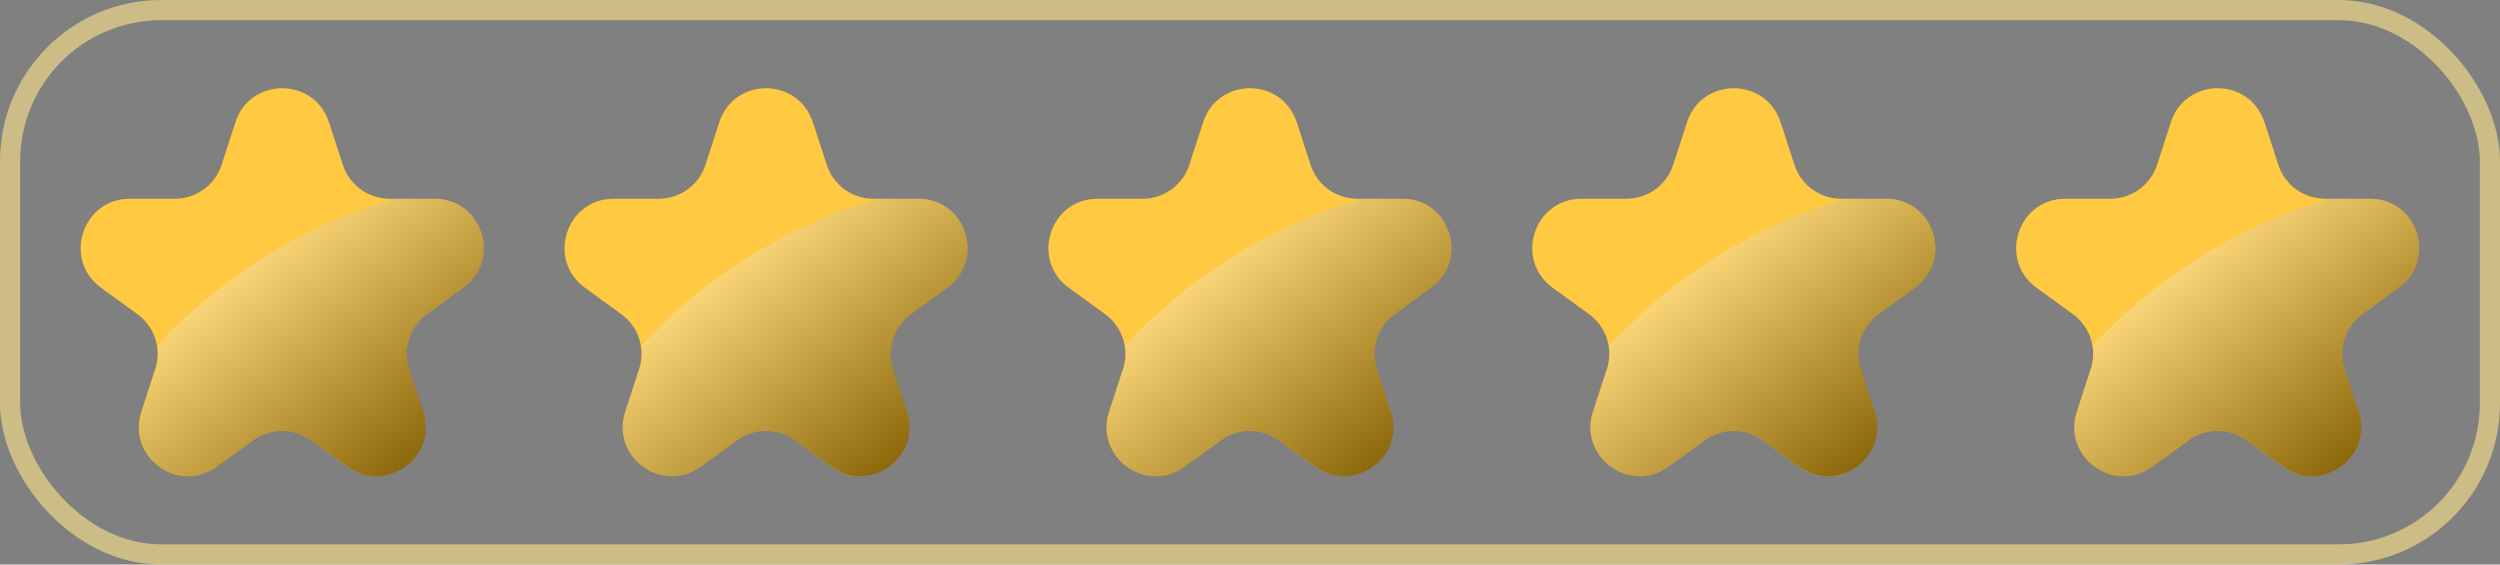
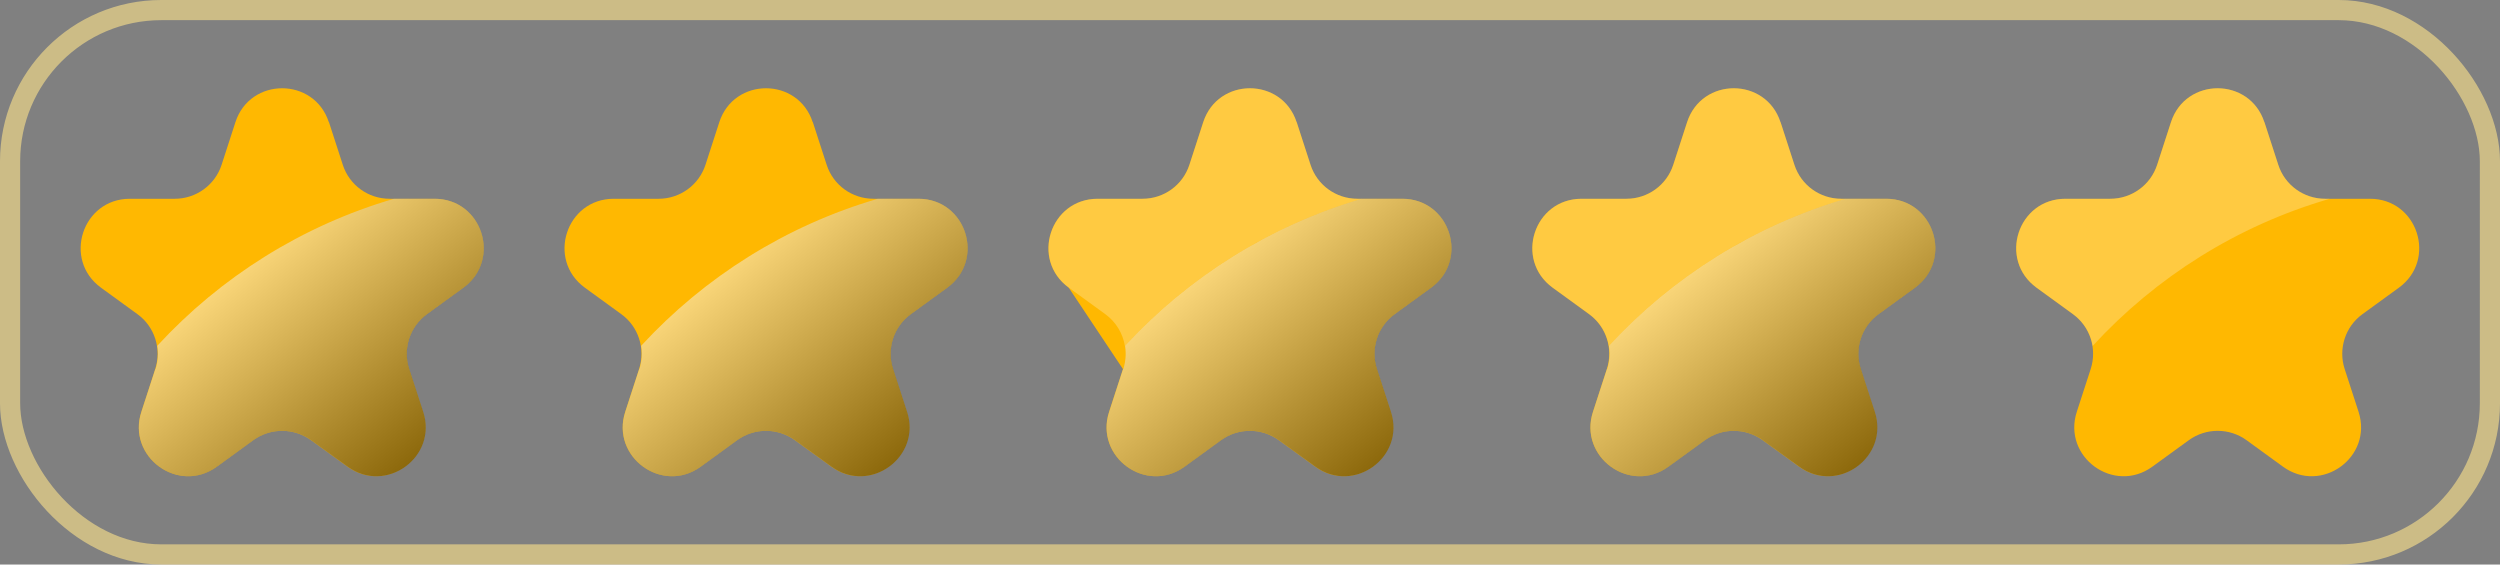
<svg xmlns="http://www.w3.org/2000/svg" width="124" height="28" viewBox="0 0 124 28" fill="none">
  <rect x="0" y="0" width="124" height="28" fill="#808080" stroke="none" />
  <rect x="0.5" y="0.5" width="123" height="27" rx="7.5" stroke="#FFE58A" stroke-opacity="0.6" />
  <path d="M16.317 6.06L17.004 8.179C17.331 9.186 18.268 9.859 19.324 9.859H21.553C23.915 9.859 24.894 12.88 22.984 14.27L21.178 15.582C20.324 16.2 19.97 17.305 20.296 18.305L20.984 20.423C21.713 22.666 19.143 24.534 17.233 23.145L15.428 21.833C14.573 21.215 13.421 21.215 12.566 21.833L10.761 23.145C8.851 24.534 6.281 22.666 7.01 20.423L7.698 18.305C8.024 17.298 7.67 16.2 6.816 15.582L5.01 14.27C3.1 12.88 4.079 9.859 6.441 9.859H8.67C9.726 9.859 10.663 9.179 10.99 8.179L11.677 6.06C12.406 3.817 15.58 3.817 16.31 6.06H16.317Z" fill="#FFB801" />
-   <path opacity="0.25" d="M19.532 9.859H19.324C18.268 9.859 17.331 9.179 17.004 8.179L16.317 6.06C15.587 3.817 12.413 3.817 11.684 6.06L10.996 8.179C10.67 9.186 9.732 9.859 8.677 9.859H6.447C4.086 9.859 3.107 12.88 5.017 14.27L6.822 15.582C7.357 15.971 7.691 16.541 7.795 17.159C10.927 13.749 14.969 11.193 19.532 9.866V9.859Z" fill="white" />
  <path style="mix-blend-mode:screen" opacity="0.49" d="M7.704 18.305L7.017 20.423C6.287 22.666 8.857 24.534 10.767 23.145L12.573 21.833C13.427 21.215 14.58 21.215 15.434 21.833L17.24 23.145C19.15 24.534 21.719 22.666 20.99 20.423L20.302 18.305C19.976 17.298 20.33 16.2 21.185 15.582L22.99 14.27C24.9 12.88 23.921 9.859 21.56 9.859H19.539C14.976 11.193 10.934 13.749 7.801 17.152C7.864 17.527 7.836 17.916 7.718 18.298L7.704 18.305Z" fill="url(#paint0_linear_1540_30668)" />
  <path d="M40.317 6.06L41.004 8.179C41.331 9.186 42.268 9.859 43.324 9.859H45.553C47.915 9.859 48.894 12.88 46.984 14.27L45.178 15.582C44.324 16.2 43.97 17.305 44.296 18.305L44.984 20.423C45.713 22.666 43.143 24.534 41.233 23.145L39.428 21.833C38.573 21.215 37.42 21.215 36.566 21.833L34.761 23.145C32.851 24.534 30.281 22.666 31.01 20.423L31.698 18.305C32.024 17.298 31.67 16.2 30.816 15.582L29.01 14.27C27.1 12.88 28.079 9.859 30.441 9.859H32.67C33.726 9.859 34.663 9.179 34.99 8.179L35.677 6.06C36.407 3.817 39.58 3.817 40.31 6.06H40.317Z" fill="#FFB801" />
-   <path opacity="0.25" d="M43.532 9.859H43.324C42.268 9.859 41.331 9.179 41.004 8.179L40.316 6.06C39.587 3.817 36.413 3.817 35.684 6.06L34.996 8.179C34.67 9.186 33.733 9.859 32.677 9.859H30.447C28.086 9.859 27.107 12.88 29.017 14.27L30.823 15.582C31.357 15.971 31.691 16.541 31.795 17.159C34.927 13.749 38.969 11.193 43.532 9.866V9.859Z" fill="white" />
  <path style="mix-blend-mode:screen" opacity="0.49" d="M31.704 18.305L31.017 20.423C30.287 22.666 32.857 24.534 34.767 23.145L36.573 21.833C37.427 21.215 38.58 21.215 39.434 21.833L41.24 23.145C43.15 24.534 45.719 22.666 44.99 20.423L44.303 18.305C43.976 17.298 44.33 16.2 45.185 15.582L46.99 14.27C48.9 12.88 47.921 9.859 45.56 9.859H43.539C38.976 11.193 34.934 13.749 31.801 17.152C31.864 17.527 31.836 17.916 31.718 18.298L31.704 18.305Z" fill="url(#paint1_linear_1540_30668)" />
-   <path d="M64.317 6.06L65.004 8.179C65.331 9.186 66.268 9.859 67.324 9.859H69.553C71.915 9.859 72.894 12.88 70.984 14.27L69.178 15.582C68.324 16.2 67.97 17.305 68.296 18.305L68.984 20.423C69.713 22.666 67.143 24.534 65.233 23.145L63.428 21.833C62.573 21.215 61.42 21.215 60.566 21.833L58.761 23.145C56.851 24.534 54.281 22.666 55.01 20.423L55.698 18.305C56.024 17.298 55.67 16.2 54.816 15.582L53.01 14.27C51.1 12.88 52.079 9.859 54.441 9.859H56.67C57.726 9.859 58.663 9.179 58.99 8.179L59.677 6.06C60.407 3.817 63.58 3.817 64.31 6.06H64.317Z" fill="#FFB801" />
+   <path d="M64.317 6.06L65.004 8.179C65.331 9.186 66.268 9.859 67.324 9.859H69.553C71.915 9.859 72.894 12.88 70.984 14.27L69.178 15.582C68.324 16.2 67.97 17.305 68.296 18.305L68.984 20.423C69.713 22.666 67.143 24.534 65.233 23.145L63.428 21.833C62.573 21.215 61.42 21.215 60.566 21.833L58.761 23.145C56.851 24.534 54.281 22.666 55.01 20.423L55.698 18.305L53.01 14.27C51.1 12.88 52.079 9.859 54.441 9.859H56.67C57.726 9.859 58.663 9.179 58.99 8.179L59.677 6.06C60.407 3.817 63.58 3.817 64.31 6.06H64.317Z" fill="#FFB801" />
  <path opacity="0.25" d="M67.532 9.859H67.324C66.268 9.859 65.331 9.179 65.004 8.179L64.317 6.06C63.587 3.817 60.413 3.817 59.684 6.06L58.996 8.179C58.67 9.186 57.733 9.859 56.677 9.859H54.447C52.086 9.859 51.107 12.88 53.017 14.27L54.822 15.582C55.357 15.971 55.691 16.541 55.795 17.159C58.927 13.749 62.969 11.193 67.532 9.866V9.859Z" fill="white" />
  <path style="mix-blend-mode:screen" opacity="0.49" d="M55.704 18.305L55.017 20.423C54.287 22.666 56.857 24.534 58.767 23.145L60.573 21.833C61.427 21.215 62.58 21.215 63.434 21.833L65.24 23.145C67.15 24.534 69.719 22.666 68.99 20.423L68.302 18.305C67.976 17.298 68.33 16.2 69.185 15.582L70.99 14.27C72.9 12.88 71.921 9.859 69.56 9.859H67.539C62.976 11.193 58.934 13.749 55.801 17.152C55.864 17.527 55.836 17.916 55.718 18.298L55.704 18.305Z" fill="url(#paint2_linear_1540_30668)" />
  <path d="M88.317 6.06L89.004 8.179C89.331 9.186 90.268 9.859 91.324 9.859H93.553C95.915 9.859 96.894 12.88 94.984 14.27L93.178 15.582C92.324 16.2 91.97 17.305 92.296 18.305L92.984 20.423C93.713 22.666 91.143 24.534 89.233 23.145L87.428 21.833C86.573 21.215 85.421 21.215 84.566 21.833L82.76 23.145C80.851 24.534 78.281 22.666 79.01 20.423L79.698 18.305C80.024 17.298 79.67 16.2 78.816 15.582L77.01 14.27C75.1 12.88 76.079 9.859 78.441 9.859H80.67C81.726 9.859 82.663 9.179 82.99 8.179L83.677 6.06C84.406 3.817 87.58 3.817 88.31 6.06H88.317Z" fill="#FFB801" />
  <path opacity="0.25" d="M91.532 9.859H91.324C90.268 9.859 89.331 9.179 89.004 8.179L88.317 6.06C87.587 3.817 84.413 3.817 83.684 6.06L82.996 8.179C82.67 9.186 81.733 9.859 80.677 9.859H78.447C76.086 9.859 75.107 12.88 77.017 14.27L78.823 15.582C79.357 15.971 79.691 16.541 79.795 17.159C82.927 13.749 86.969 11.193 91.532 9.866V9.859Z" fill="white" />
  <path style="mix-blend-mode:screen" opacity="0.49" d="M79.704 18.305L79.016 20.423C78.287 22.666 80.857 24.534 82.767 23.145L84.573 21.833C85.427 21.215 86.58 21.215 87.434 21.833L89.24 23.145C91.15 24.534 93.719 22.666 92.99 20.423L92.302 18.305C91.976 17.298 92.33 16.2 93.185 15.582L94.99 14.27C96.9 12.88 95.921 9.859 93.56 9.859H91.539C86.976 11.193 82.934 13.749 79.801 17.152C79.864 17.527 79.836 17.916 79.718 18.298L79.704 18.305Z" fill="url(#paint3_linear_1540_30668)" />
  <path d="M112.317 6.06L113.004 8.179C113.331 9.186 114.268 9.859 115.324 9.859H117.553C119.915 9.859 120.894 12.88 118.984 14.27L117.178 15.582C116.324 16.2 115.97 17.305 116.296 18.305L116.984 20.423C117.713 22.666 115.143 24.534 113.233 23.145L111.428 21.833C110.573 21.215 109.42 21.215 108.566 21.833L106.76 23.145C104.851 24.534 102.281 22.666 103.01 20.423L103.698 18.305C104.024 17.298 103.67 16.2 102.816 15.582L101.01 14.27C99.1 12.88 100.079 9.859 102.441 9.859H104.67C105.726 9.859 106.663 9.179 106.99 8.179L107.677 6.06C108.406 3.817 111.58 3.817 112.31 6.06H112.317Z" fill="#FFB801" />
  <path opacity="0.25" d="M115.532 9.859H115.324C114.268 9.859 113.33 9.179 113.004 8.179L112.316 6.06C111.587 3.817 108.413 3.817 107.684 6.06L106.997 8.179C106.67 9.186 105.732 9.859 104.677 9.859H102.447C100.086 9.859 99.107 12.88 101.017 14.27L102.822 15.582C103.357 15.971 103.691 16.541 103.795 17.159C106.927 13.749 110.969 11.193 115.532 9.866V9.859Z" fill="white" />
-   <path style="mix-blend-mode:screen" opacity="0.49" d="M103.704 18.305L103.017 20.423C102.287 22.666 104.857 24.534 106.767 23.145L108.573 21.833C109.427 21.215 110.58 21.215 111.434 21.833L113.24 23.145C115.15 24.534 117.719 22.666 116.99 20.423L116.303 18.305C115.976 17.298 116.33 16.2 117.185 15.582L118.99 14.27C120.9 12.88 119.921 9.859 117.56 9.859H115.539C110.976 11.193 106.934 13.749 103.801 17.152C103.864 17.527 103.836 17.916 103.718 18.298L103.704 18.305Z" fill="url(#paint4_linear_1540_30668)" />
  <defs>
    <linearGradient id="paint0_linear_1540_30668" x1="11.975" y1="12.498" x2="21.254" y2="23.84" gradientUnits="userSpaceOnUse">
      <stop stop-color="white" />
      <stop offset="1" />
    </linearGradient>
    <linearGradient id="paint1_linear_1540_30668" x1="35.975" y1="12.498" x2="45.254" y2="23.84" gradientUnits="userSpaceOnUse">
      <stop stop-color="white" />
      <stop offset="1" />
    </linearGradient>
    <linearGradient id="paint2_linear_1540_30668" x1="59.975" y1="12.498" x2="69.254" y2="23.84" gradientUnits="userSpaceOnUse">
      <stop stop-color="white" />
      <stop offset="1" />
    </linearGradient>
    <linearGradient id="paint3_linear_1540_30668" x1="83.975" y1="12.498" x2="93.254" y2="23.84" gradientUnits="userSpaceOnUse">
      <stop stop-color="white" />
      <stop offset="1" />
    </linearGradient>
    <linearGradient id="paint4_linear_1540_30668" x1="107.975" y1="12.498" x2="117.254" y2="23.84" gradientUnits="userSpaceOnUse">
      <stop stop-color="white" />
      <stop offset="1" />
    </linearGradient>
  </defs>
</svg>